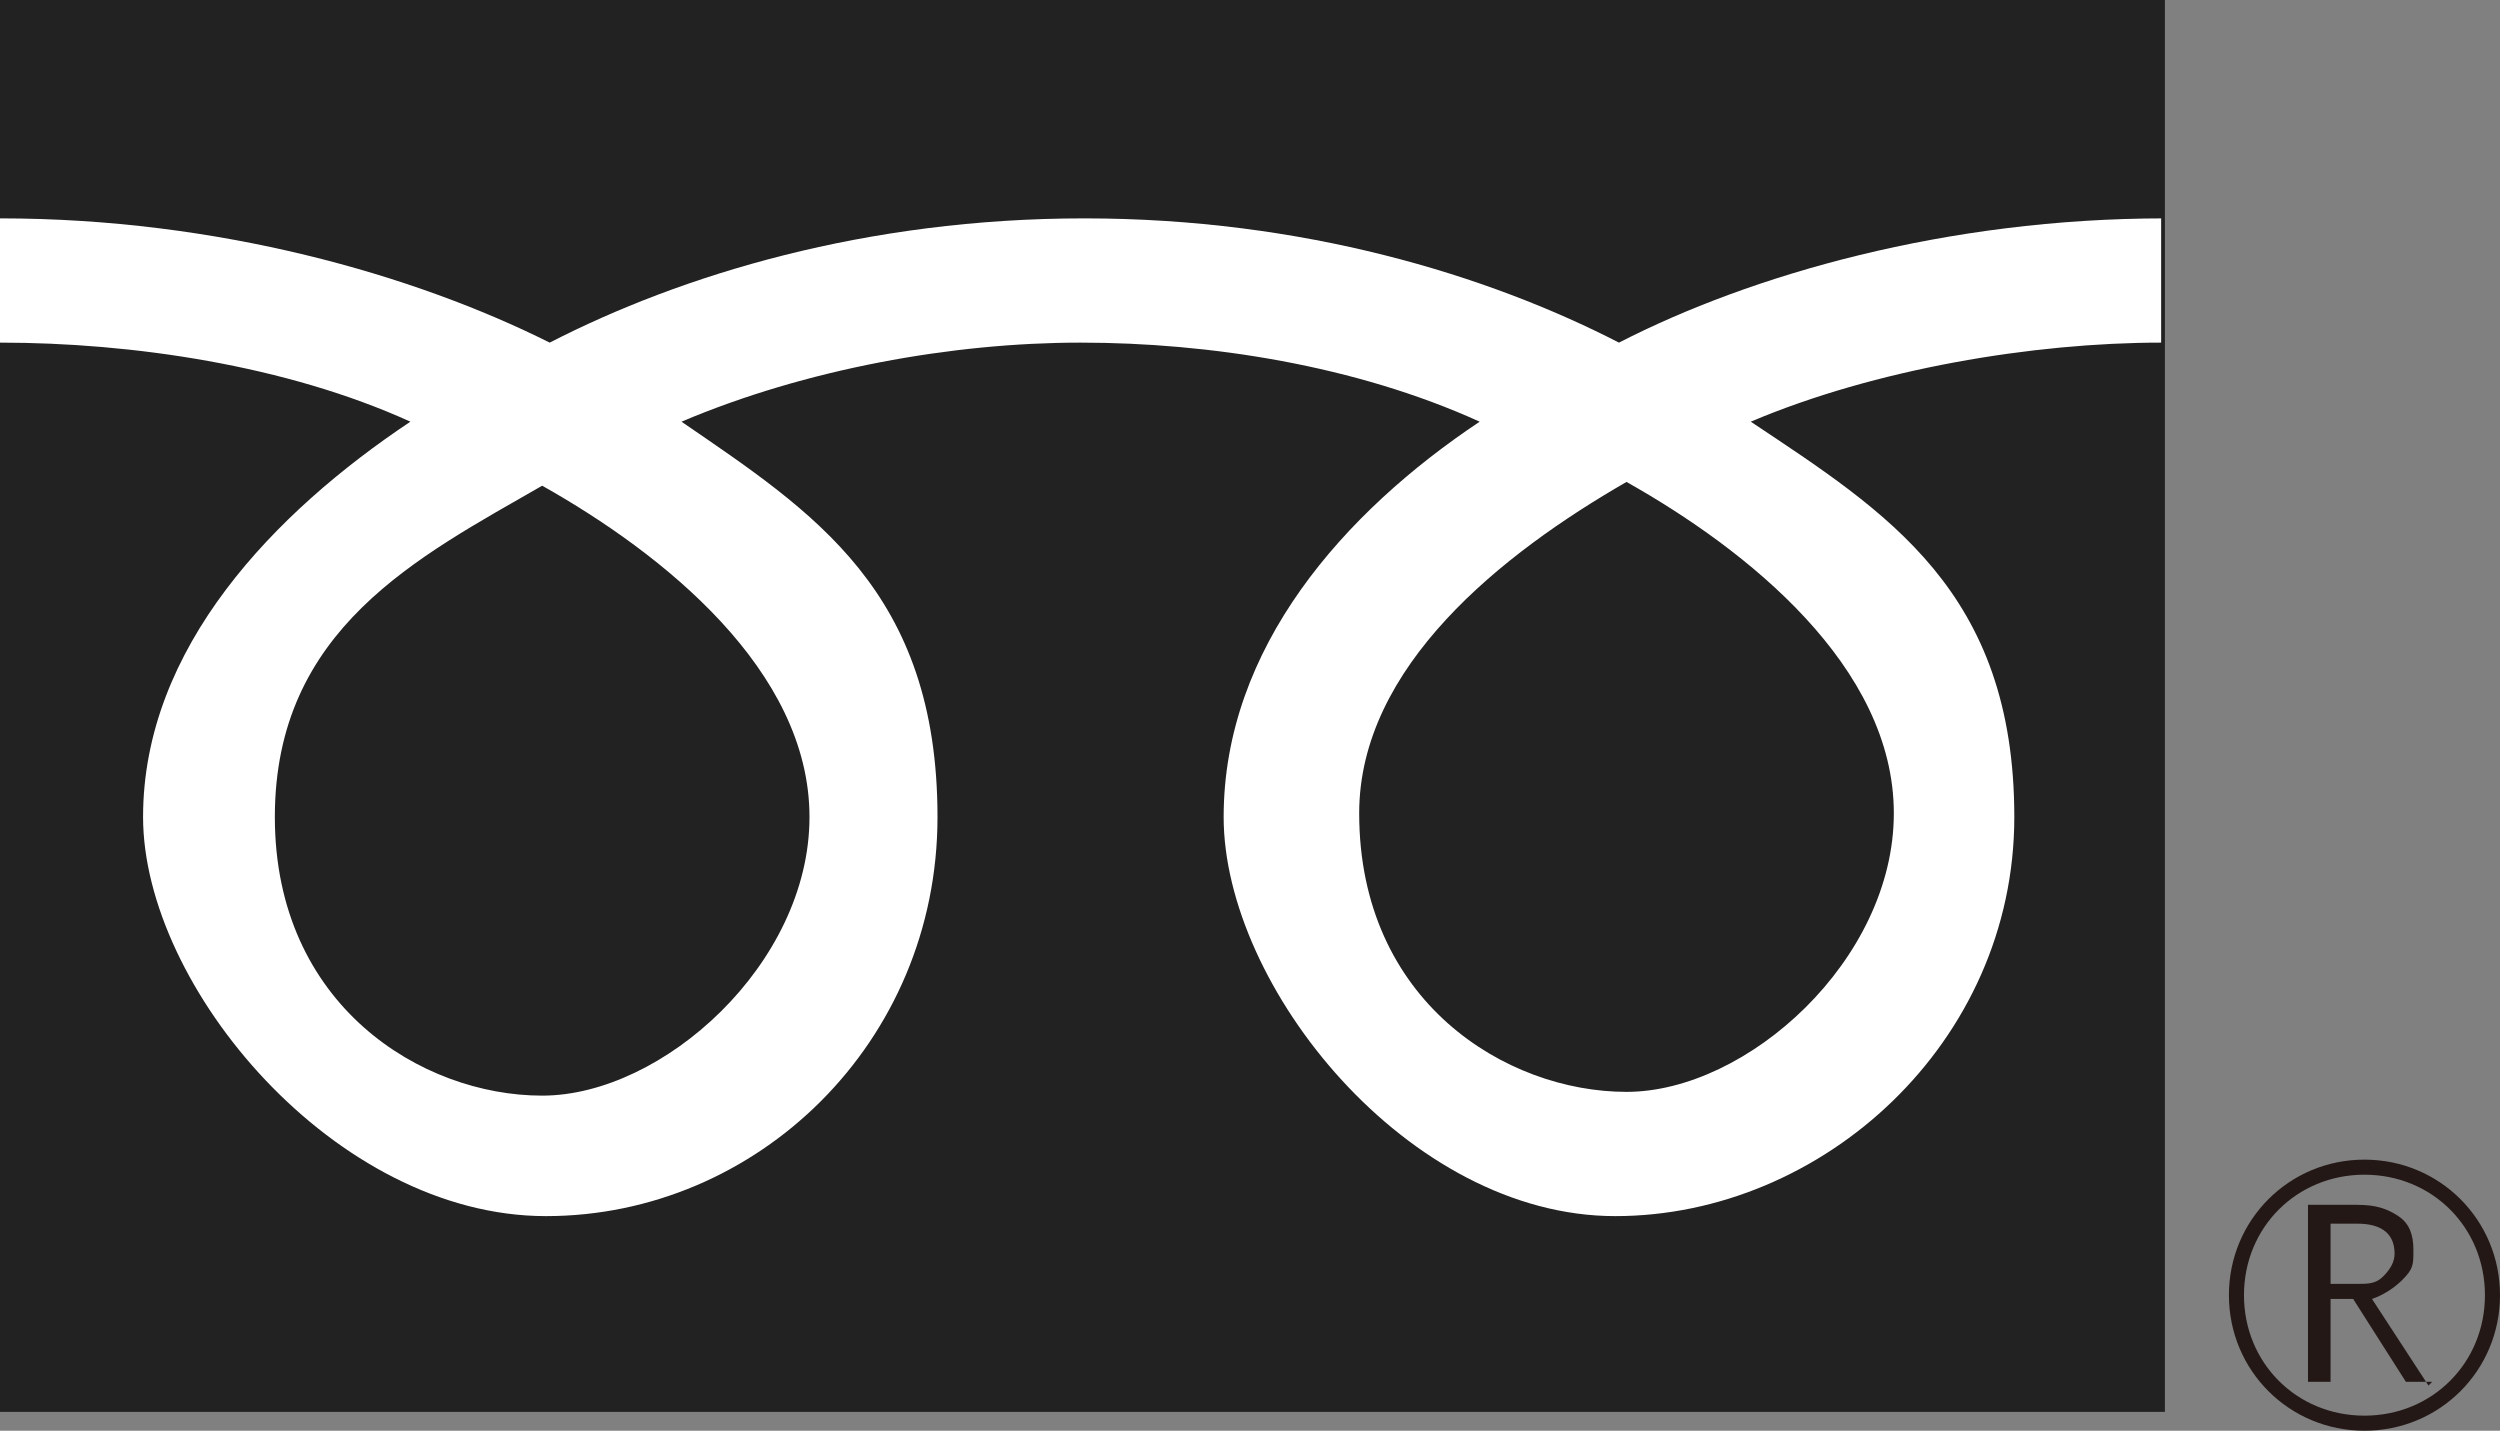
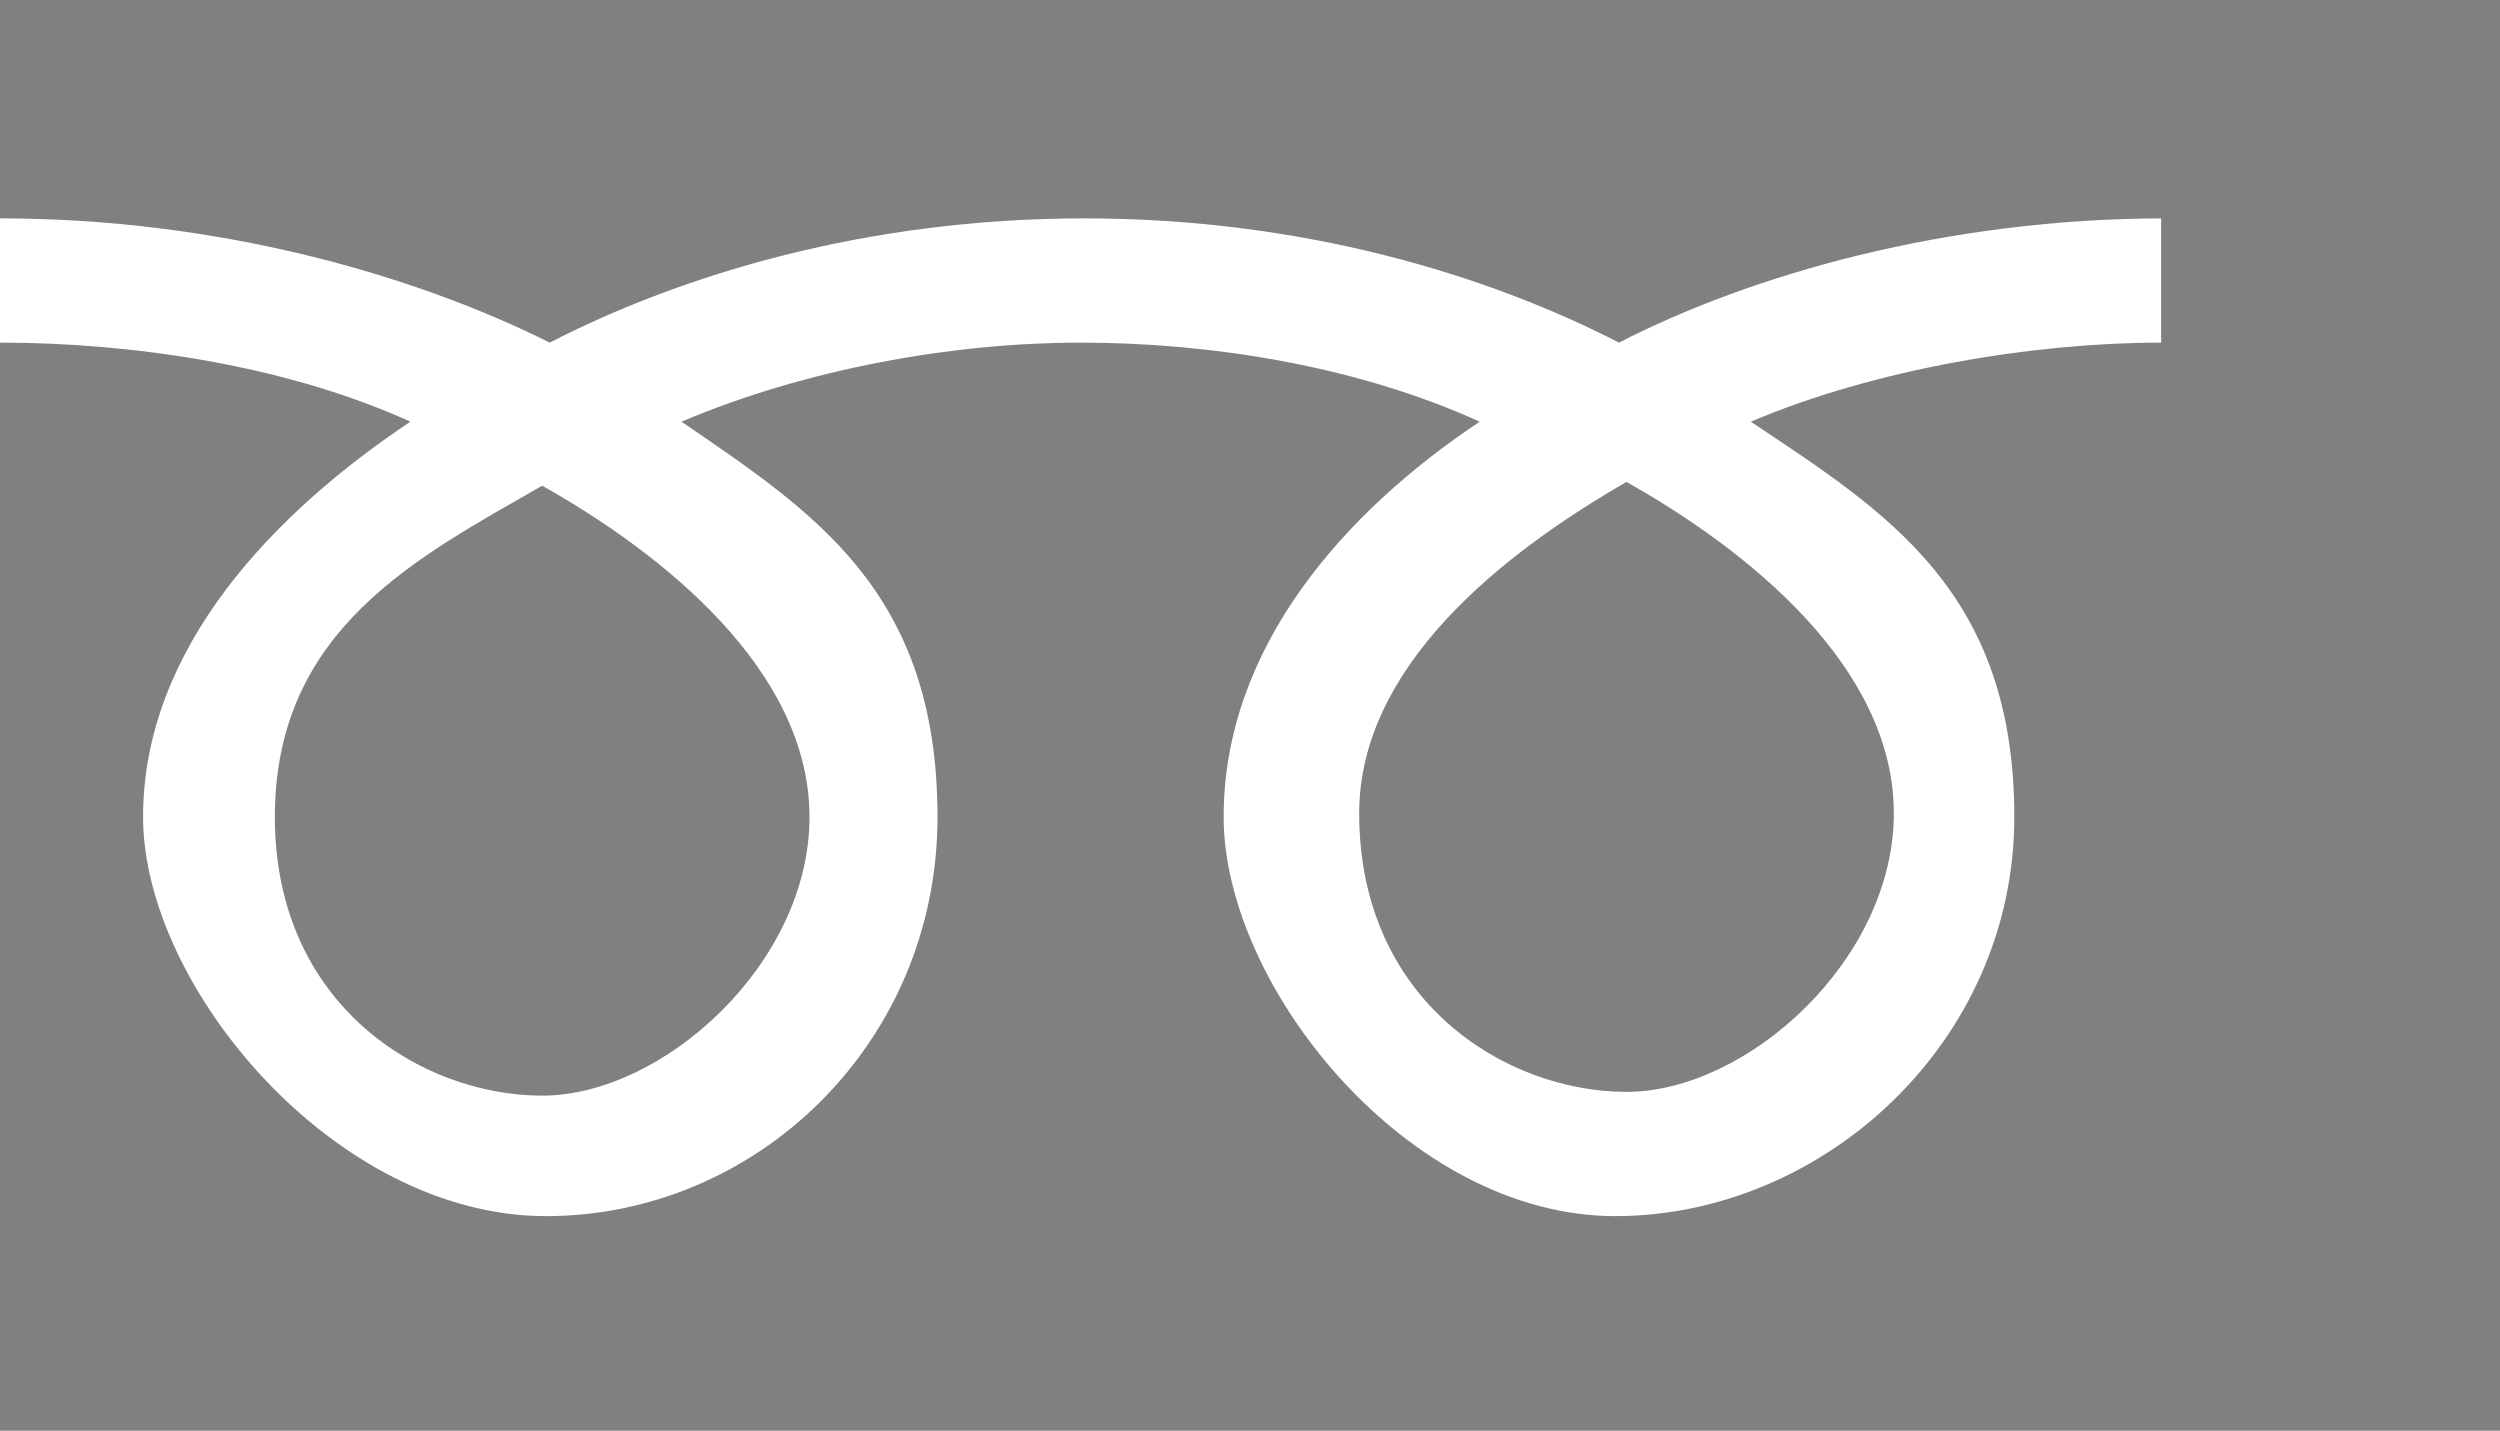
<svg xmlns="http://www.w3.org/2000/svg" id="a" viewBox="0 0 66.4 38">
  <rect x="0" y="0" width="66.4" height="38" fill="#808080" stroke="none" />
  <defs>
    <style>.b{fill:#222;}.b,.c,.d{stroke-width:0px;}.c{fill:#231815;}.d{fill:#fff;}</style>
  </defs>
-   <rect class="b" width="57.5" height="37.5" />
-   <path class="c" d="M59.2,34.4c0,2,1.6,3.6,3.6,3.6s3.6-1.6,3.6-3.6-1.6-3.6-3.6-3.6-3.6,1.6-3.6,3.6M59.6,34.4c0-1.8,1.4-3.2,3.2-3.2s3.2,1.4,3.2,3.2-1.4,3.2-3.2,3.2-3.2-1.4-3.2-3.2Z" />
-   <path class="c" d="M64.6,36.7h-.7l-1.4-2.2h-.6v2.2h-.6v-4.7h1.3c.5,0,.8.1,1.1.3.3.2.4.5.4.9s0,.5-.3.8c-.2.2-.5.4-.8.5l1.5,2.3M61.9,34.1h.7c.3,0,.5,0,.7-.2.2-.2.3-.4.3-.6,0-.5-.3-.8-1-.8h-.7v1.6Z" />
  <path class="d" d="M14.4,29.1c-3.2,0-7.1-2.4-7.1-7.4s3.8-6.9,7.1-8.8c3.2,1.8,7.1,4.9,7.1,8.8s-3.9,7.4-7.1,7.4M36.1,21.6c0-3.9,3.8-6.9,7.1-8.8,3.2,1.8,7.1,4.9,7.1,8.8s-3.9,7.4-7.1,7.4-7.1-2.4-7.1-7.4M57.5,5.8c-5.8,0-11,1.5-14.5,3.3-3.5-1.8-8.4-3.3-14.2-3.3s-10.7,1.5-14.2,3.3C11,7.3,5.8,5.8,0,5.8v3.3c3.5,0,7.6.6,10.9,2.1-3.6,2.4-7.1,6-7.1,10.5s5.1,10.6,10.7,10.6,10.4-4.6,10.4-10.6-3.3-8.1-6.8-10.5c3.3-1.4,7.2-2.1,10.6-2.1s7.3.6,10.6,2.1c-3.6,2.4-6.8,6-6.8,10.5s4.9,10.6,10.4,10.6,10.6-4.6,10.6-10.6-3.4-8.1-7-10.5c3.3-1.4,7.5-2.1,10.9-2.1v-3.3Z" />
</svg>